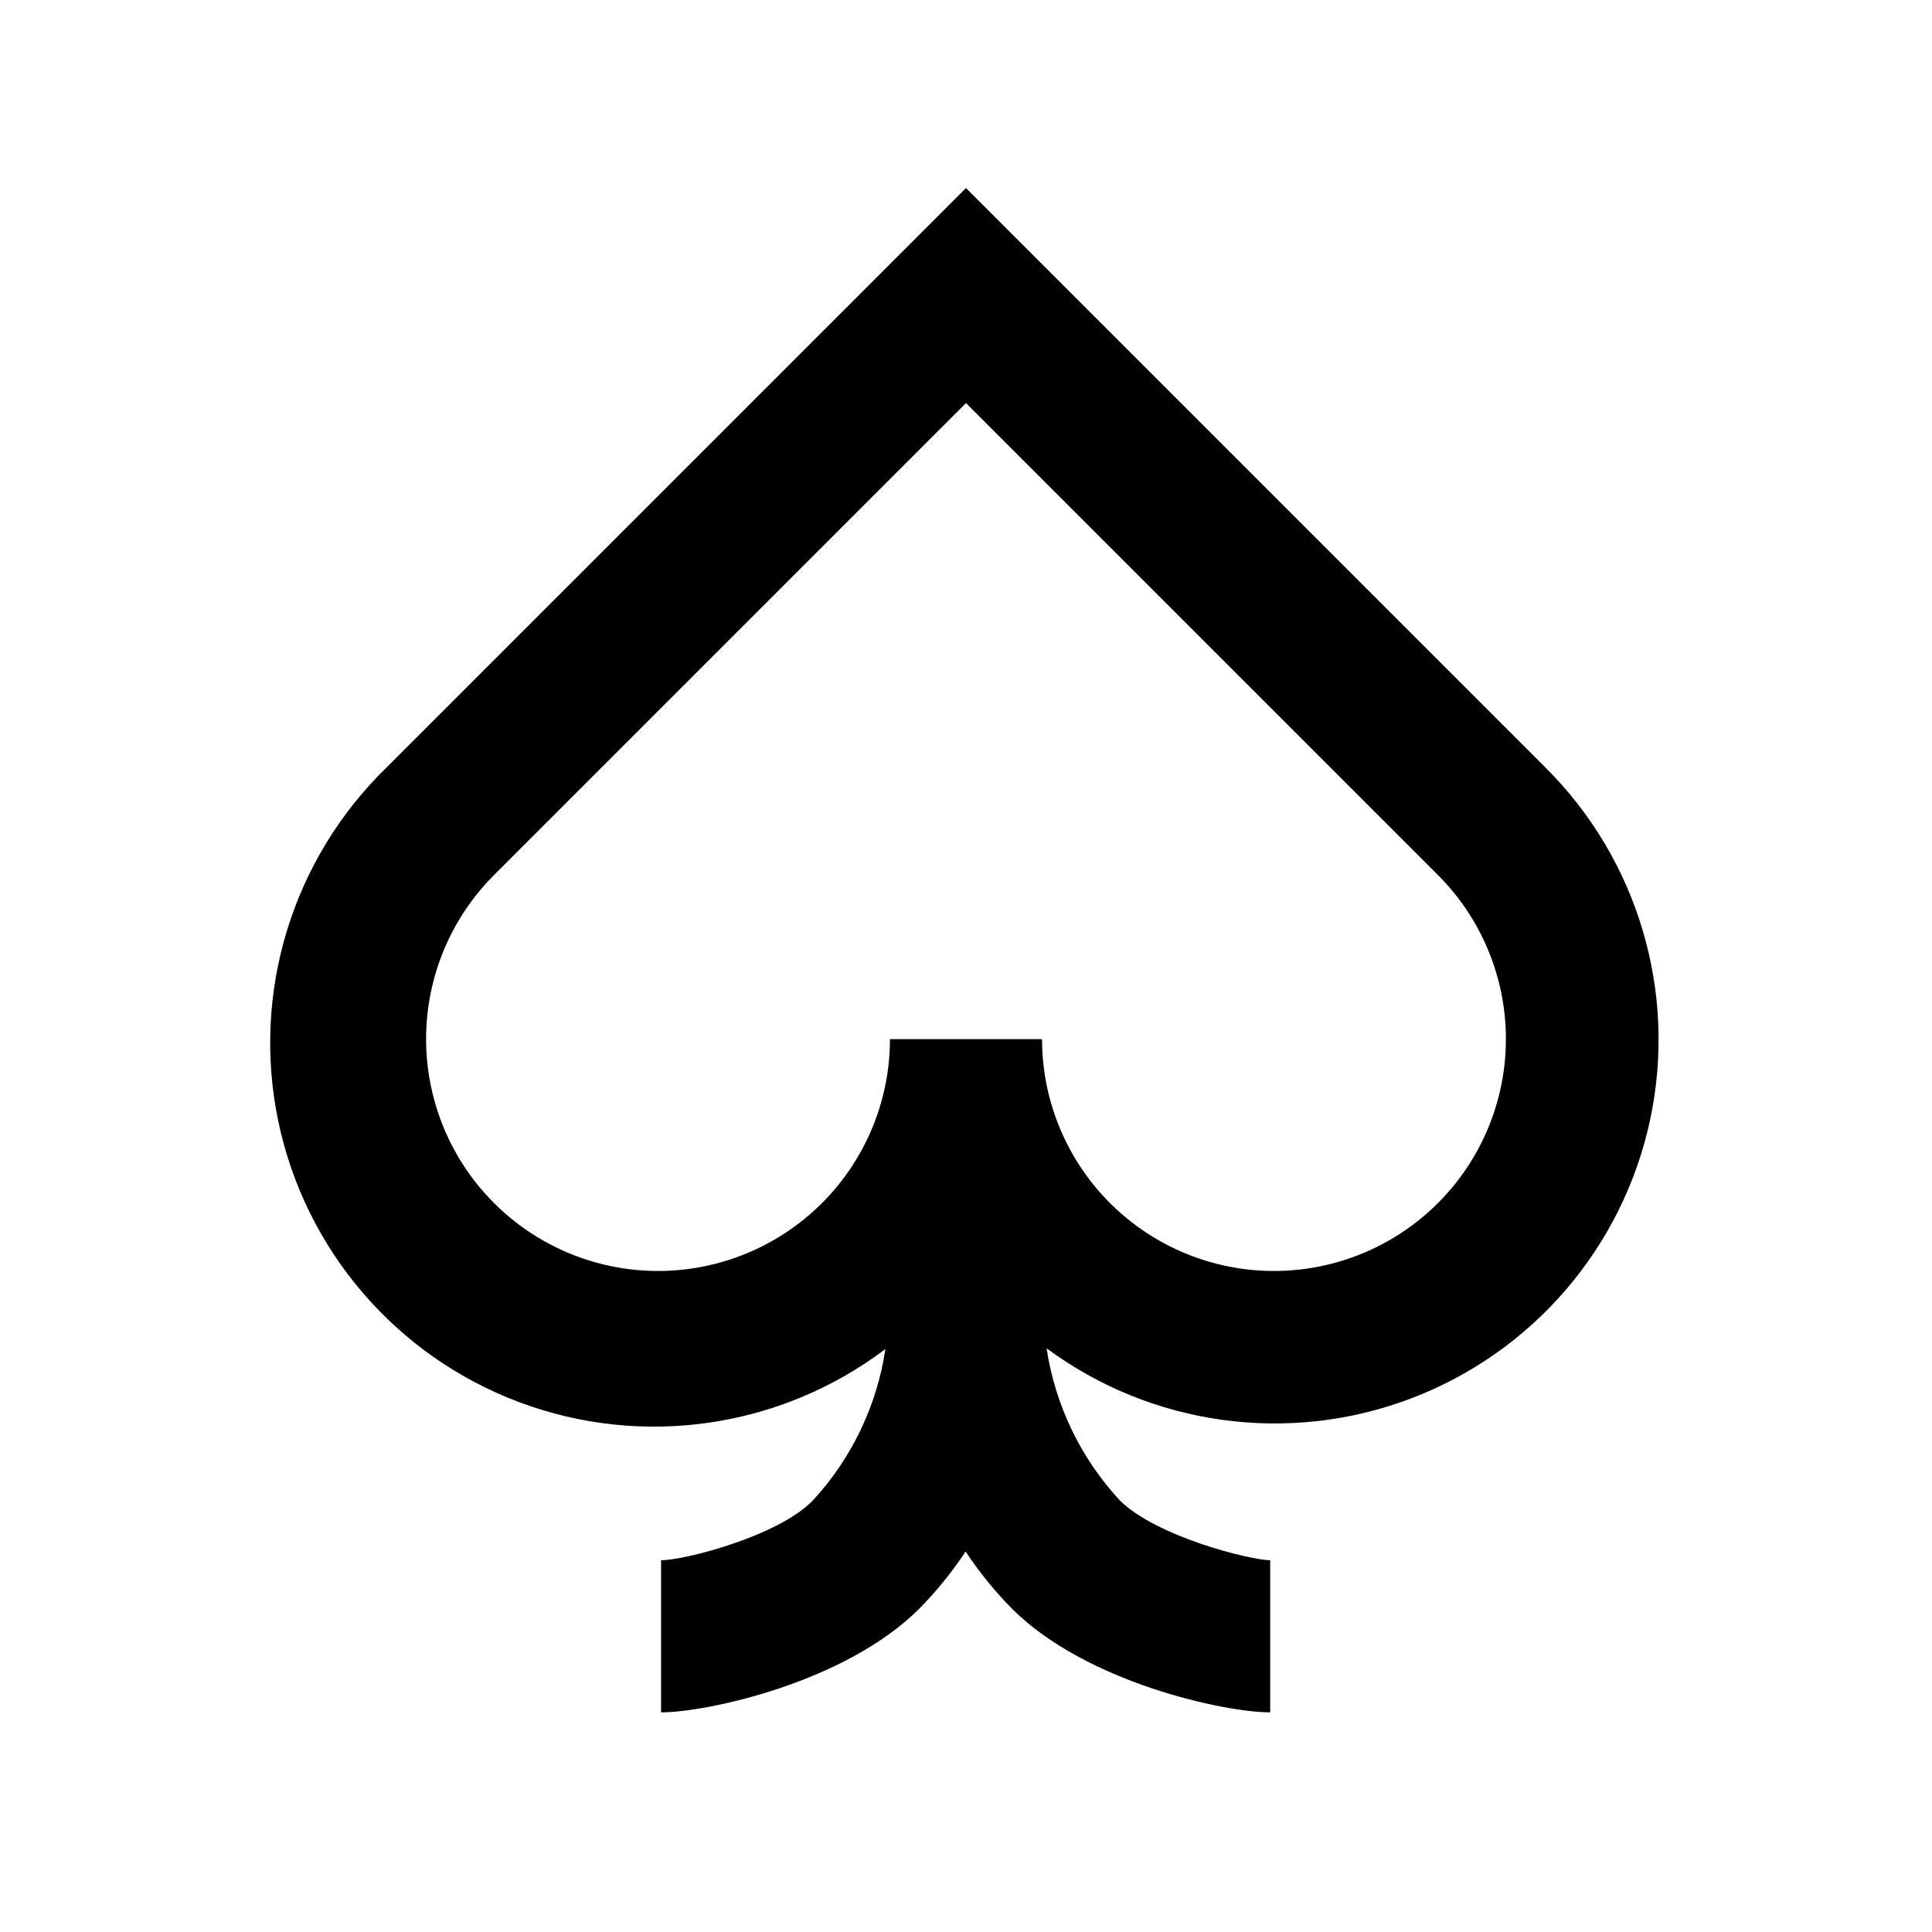
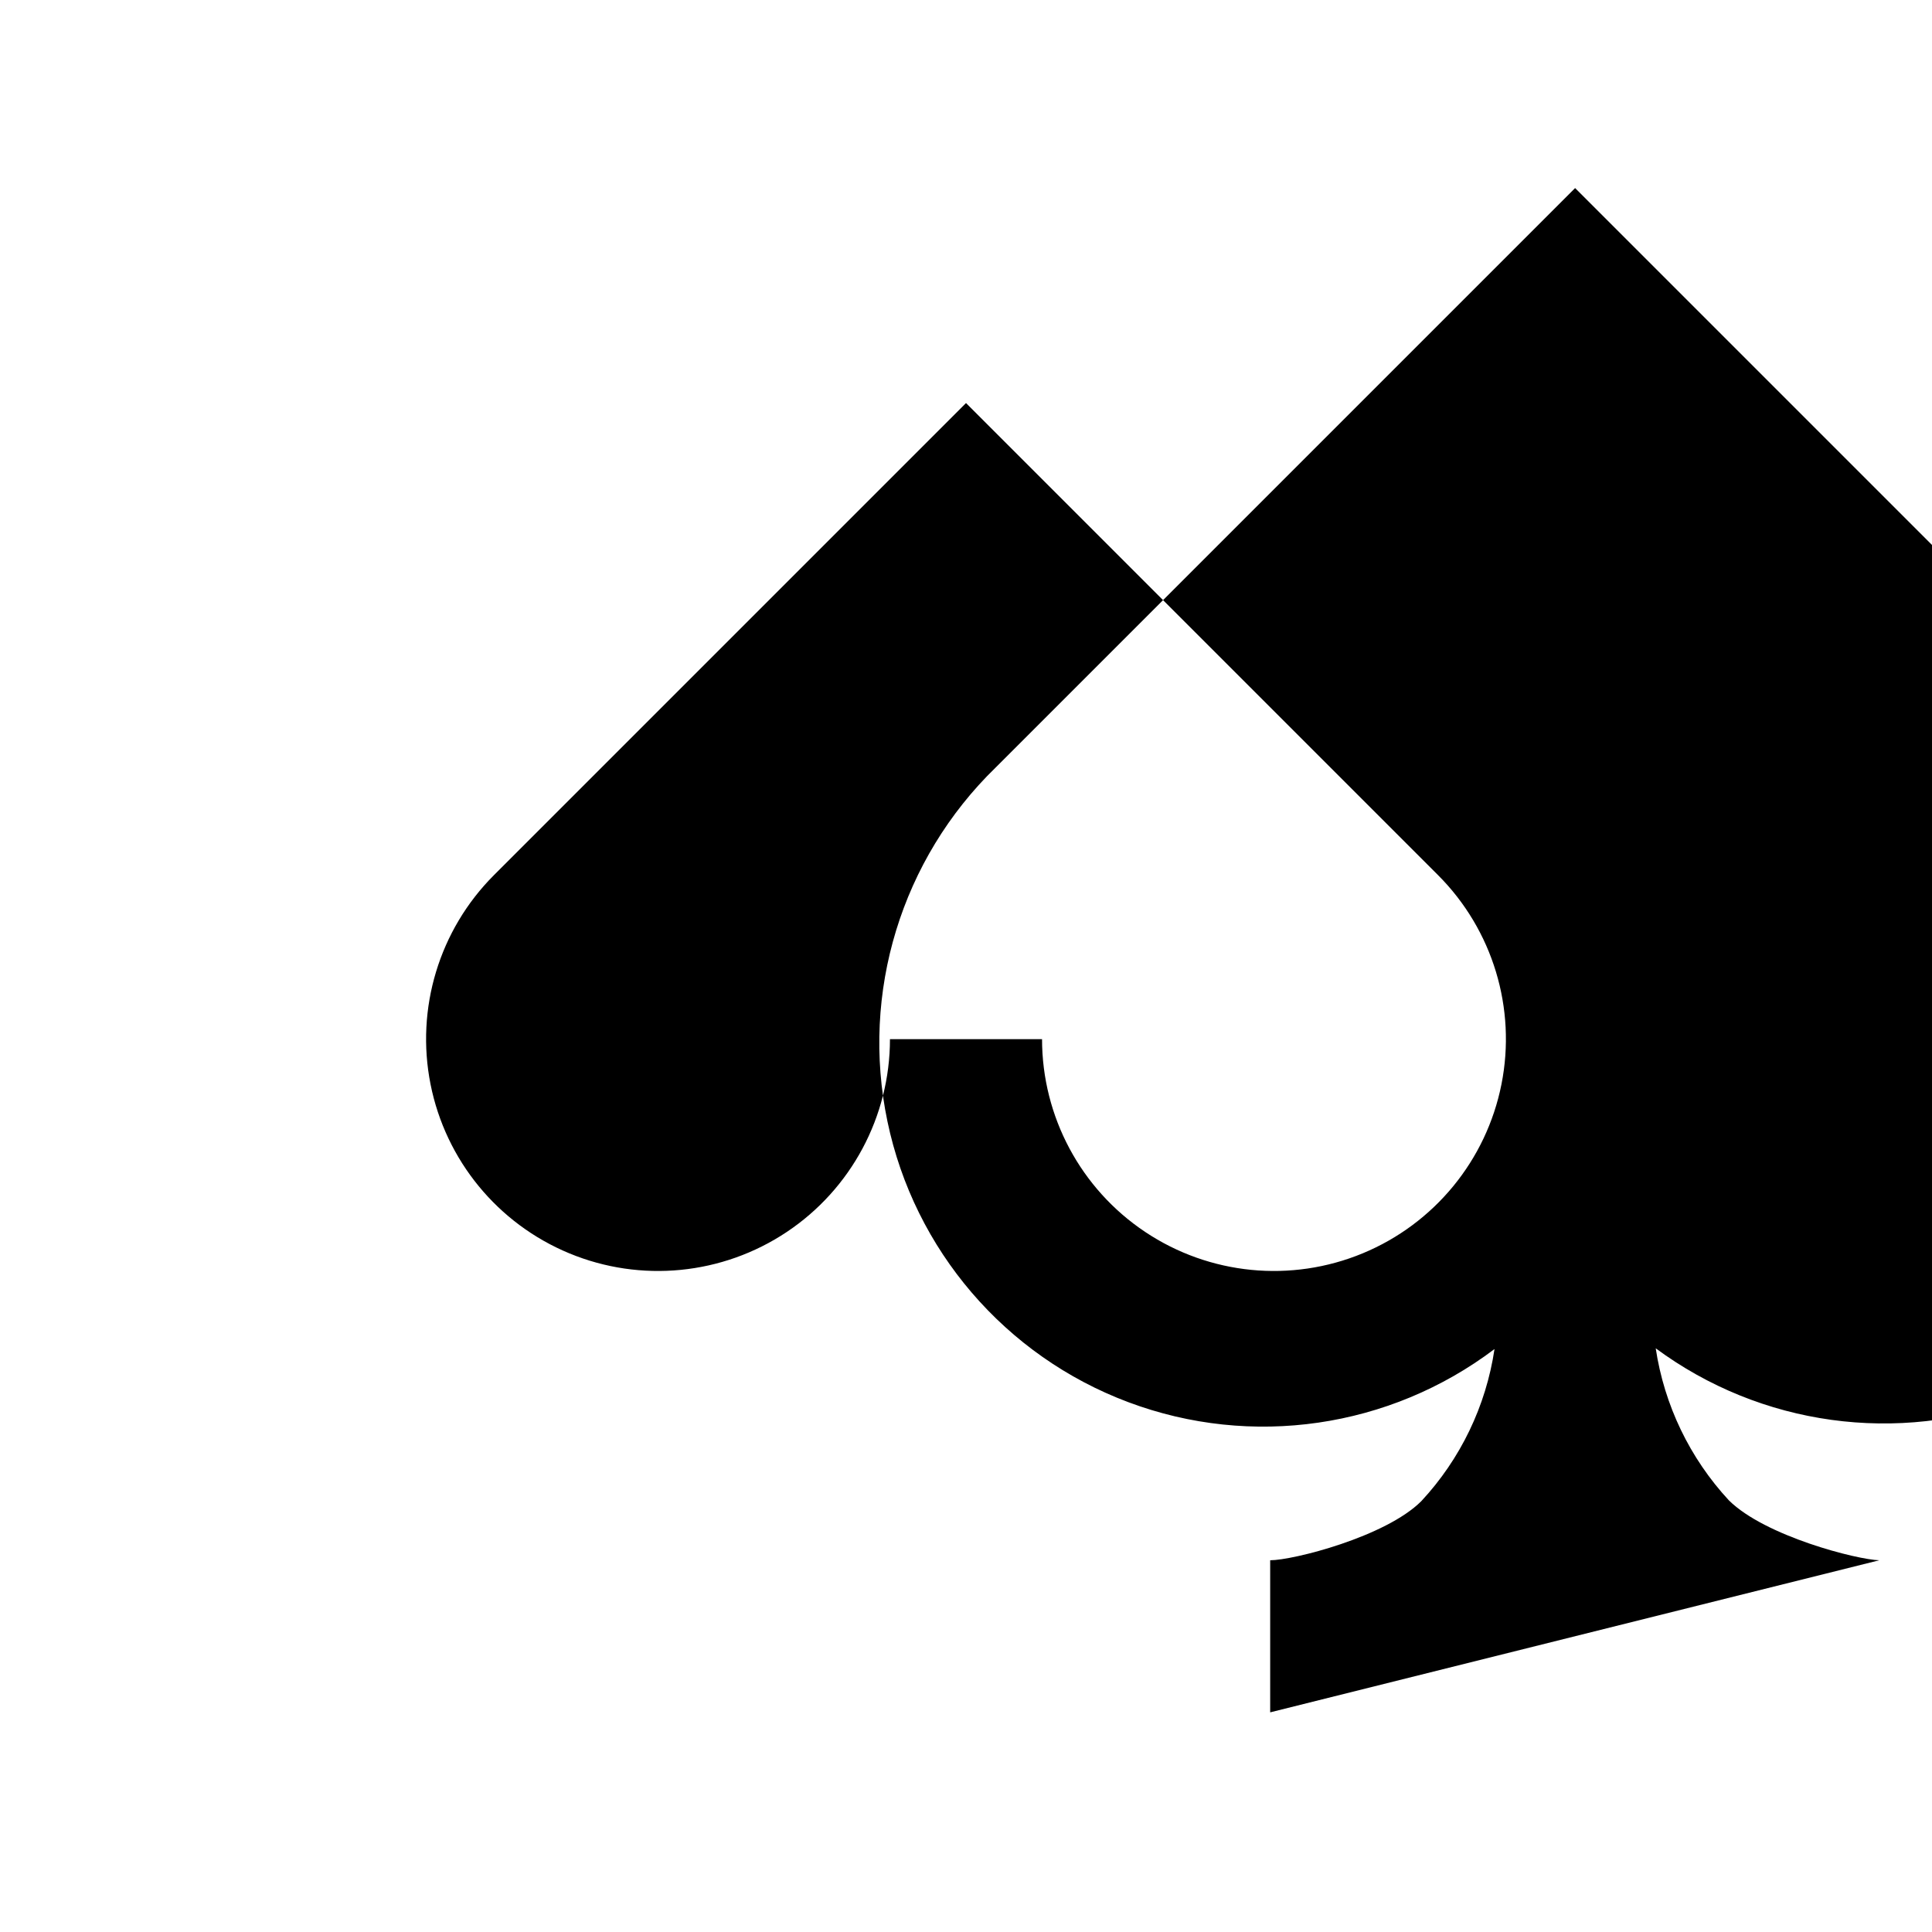
<svg xmlns="http://www.w3.org/2000/svg" fill="#000000" width="800px" height="800px" version="1.1" viewBox="144 144 512 512">
-   <path d="m480.61 597.79c-12.09 0-48.82-7.859-68.469-27.508-4.559-4.633-8.656-9.695-12.242-15.113-3.586 5.418-7.688 10.48-12.242 15.113-19.648 19.648-56.375 27.508-68.469 27.508v-40.305c6.047 0 30.582-6.195 40.055-15.668 10.383-11.168 17.145-25.219 19.395-40.305-27.801 21.004-64.418 26.316-97.039 14.078-32.625-12.234-56.715-40.32-63.844-74.426s3.695-69.488 28.684-93.766l153.56-153.56 153.56 153.56c24.512 24.383 34.961 59.547 27.738 93.359s-31.125 61.641-63.457 73.883c-32.336 12.242-68.676 7.223-96.48-13.328 2.273 15.074 9.031 29.121 19.398 40.305 9.621 9.52 34.008 15.719 39.852 15.867zm-60.457-178.4c0.008 20.523 10.262 39.688 27.332 51.086 17.066 11.395 38.695 13.52 57.656 5.664s32.75-24.652 36.758-44.781c4.008-20.129-2.297-40.93-16.805-55.445l-125.09-125.1-125.1 125.1c-14.508 14.516-20.809 35.316-16.805 55.445 4.008 20.129 17.797 36.926 36.758 44.781 18.961 7.856 40.59 5.731 57.656-5.664 17.07-11.398 27.324-30.562 27.336-51.086z" />
+   <path d="m480.61 597.79v-40.305c6.047 0 30.582-6.195 40.055-15.668 10.383-11.168 17.145-25.219 19.395-40.305-27.801 21.004-64.418 26.316-97.039 14.078-32.625-12.234-56.715-40.32-63.844-74.426s3.695-69.488 28.684-93.766l153.56-153.56 153.56 153.56c24.512 24.383 34.961 59.547 27.738 93.359s-31.125 61.641-63.457 73.883c-32.336 12.242-68.676 7.223-96.48-13.328 2.273 15.074 9.031 29.121 19.398 40.305 9.621 9.52 34.008 15.719 39.852 15.867zm-60.457-178.4c0.008 20.523 10.262 39.688 27.332 51.086 17.066 11.395 38.695 13.52 57.656 5.664s32.75-24.652 36.758-44.781c4.008-20.129-2.297-40.93-16.805-55.445l-125.09-125.1-125.1 125.1c-14.508 14.516-20.809 35.316-16.805 55.445 4.008 20.129 17.797 36.926 36.758 44.781 18.961 7.856 40.59 5.731 57.656-5.664 17.07-11.398 27.324-30.562 27.336-51.086z" />
</svg>